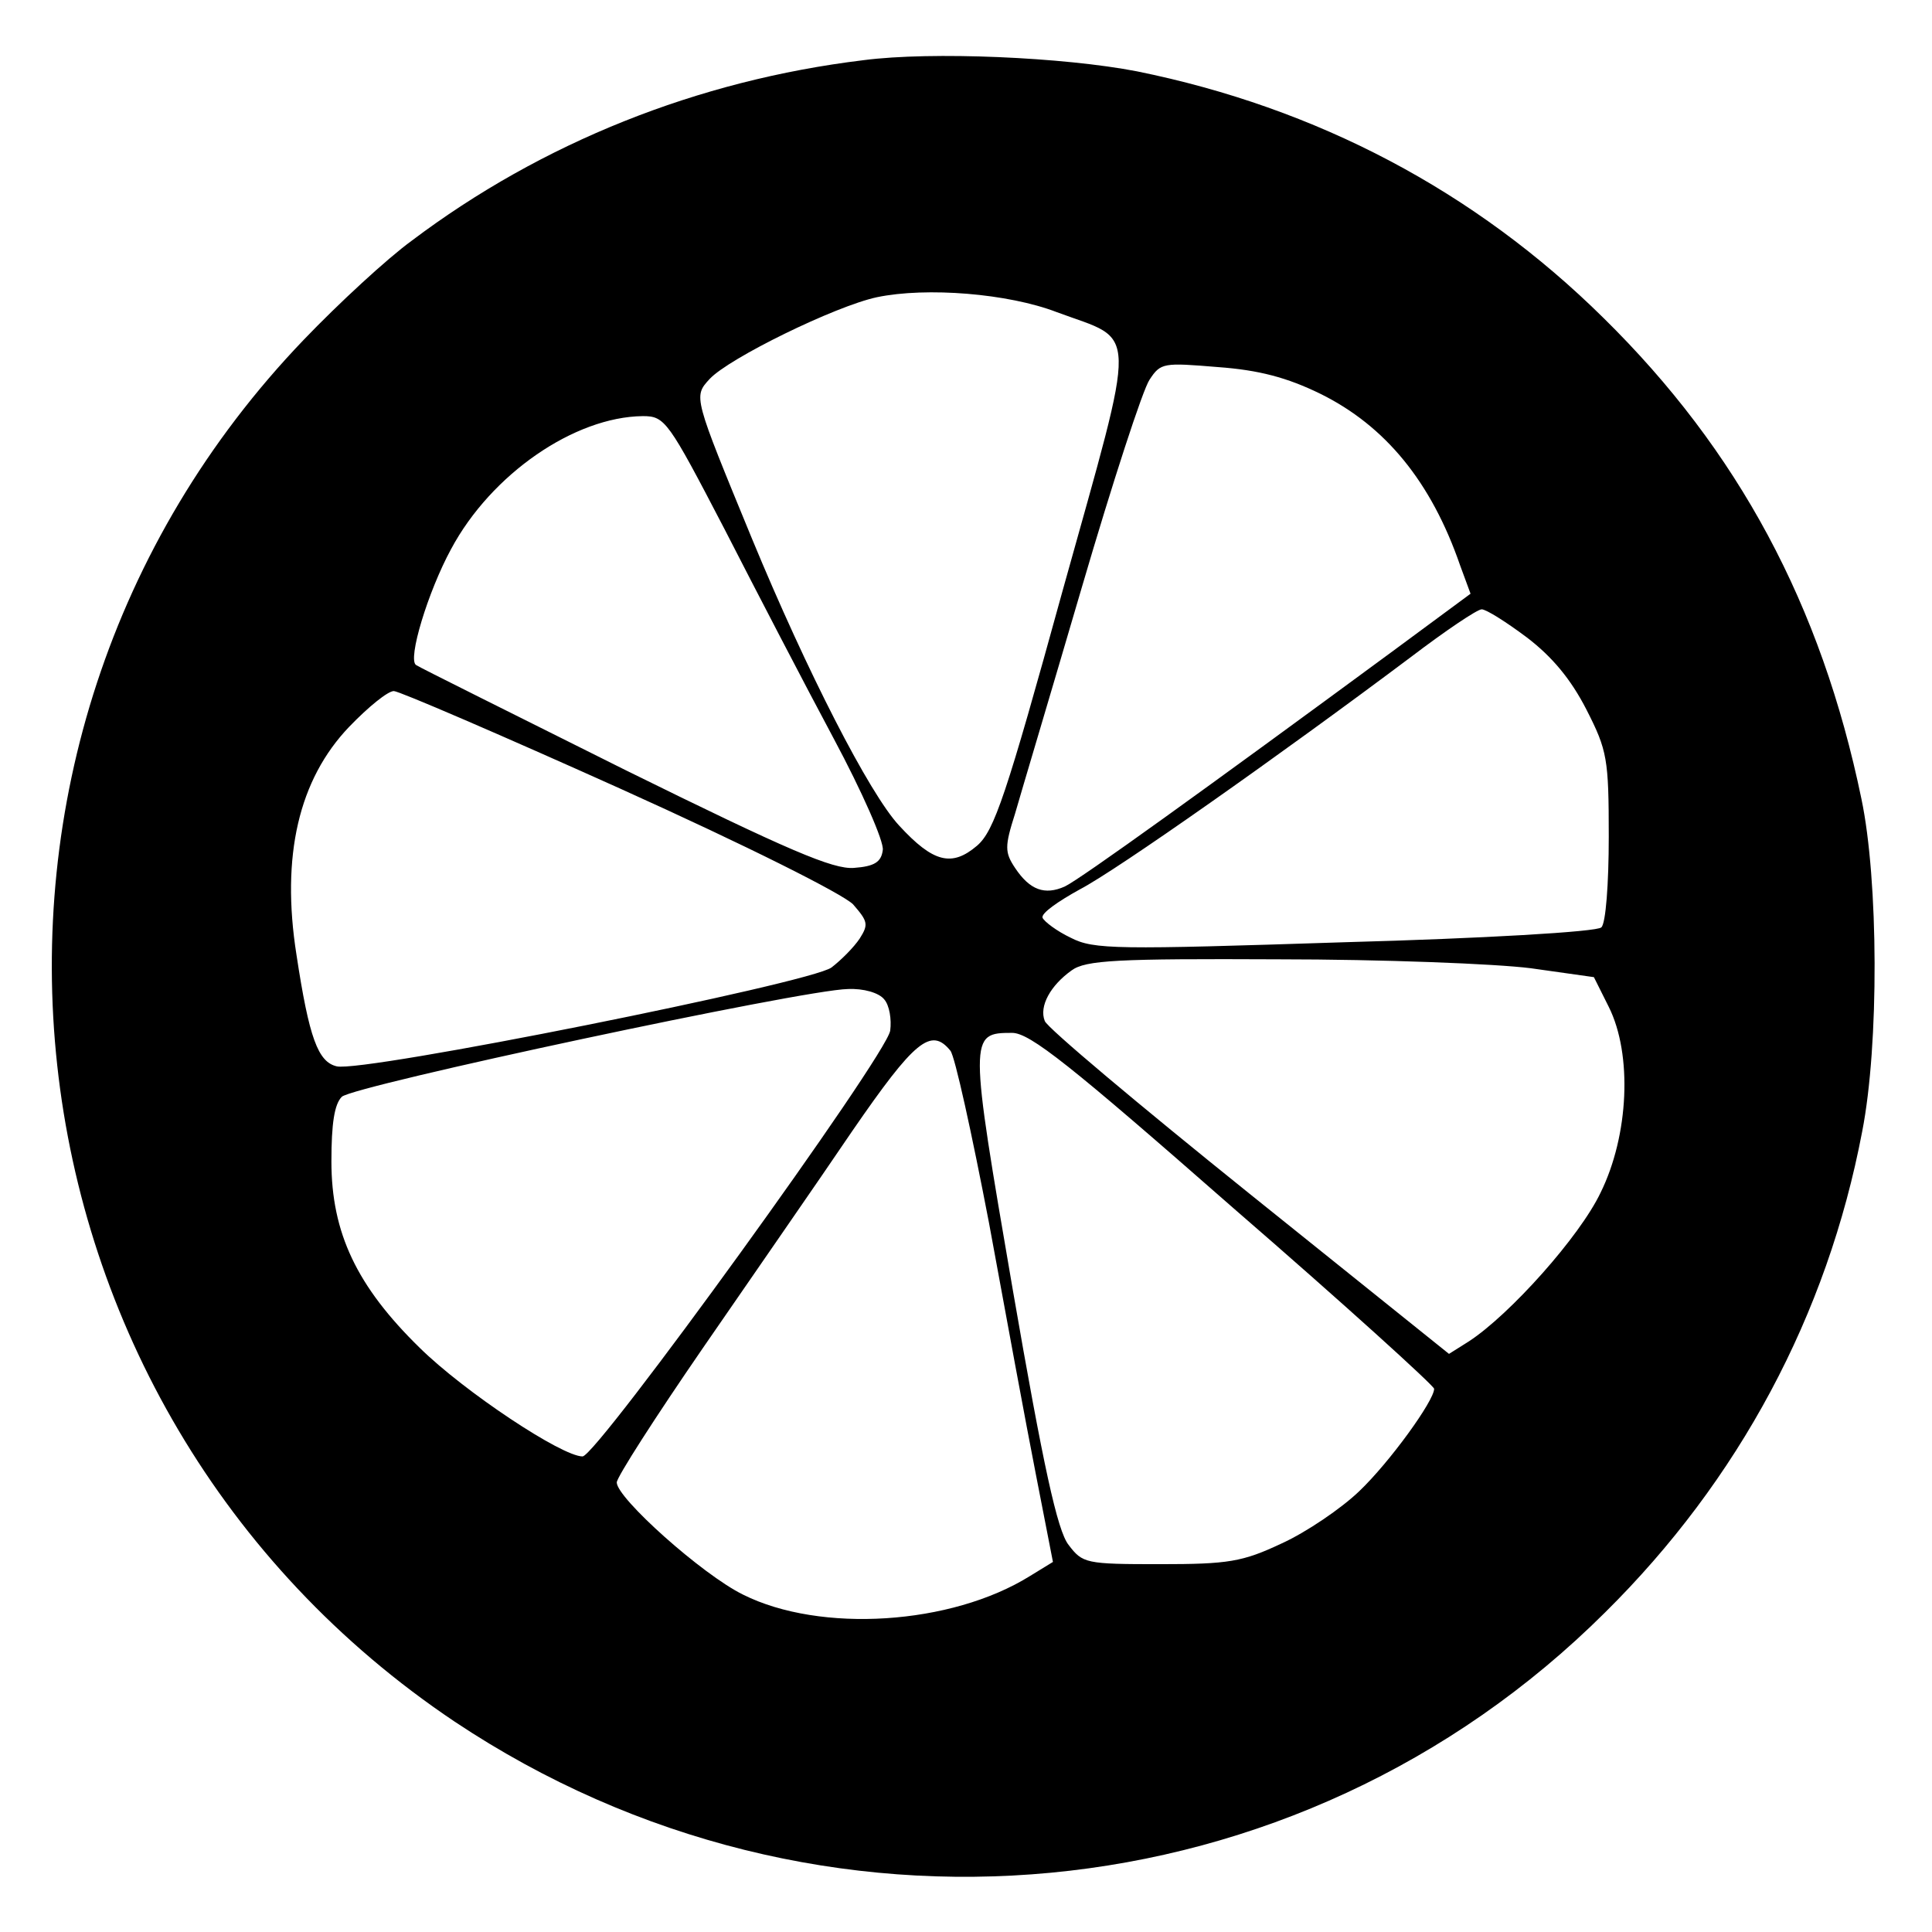
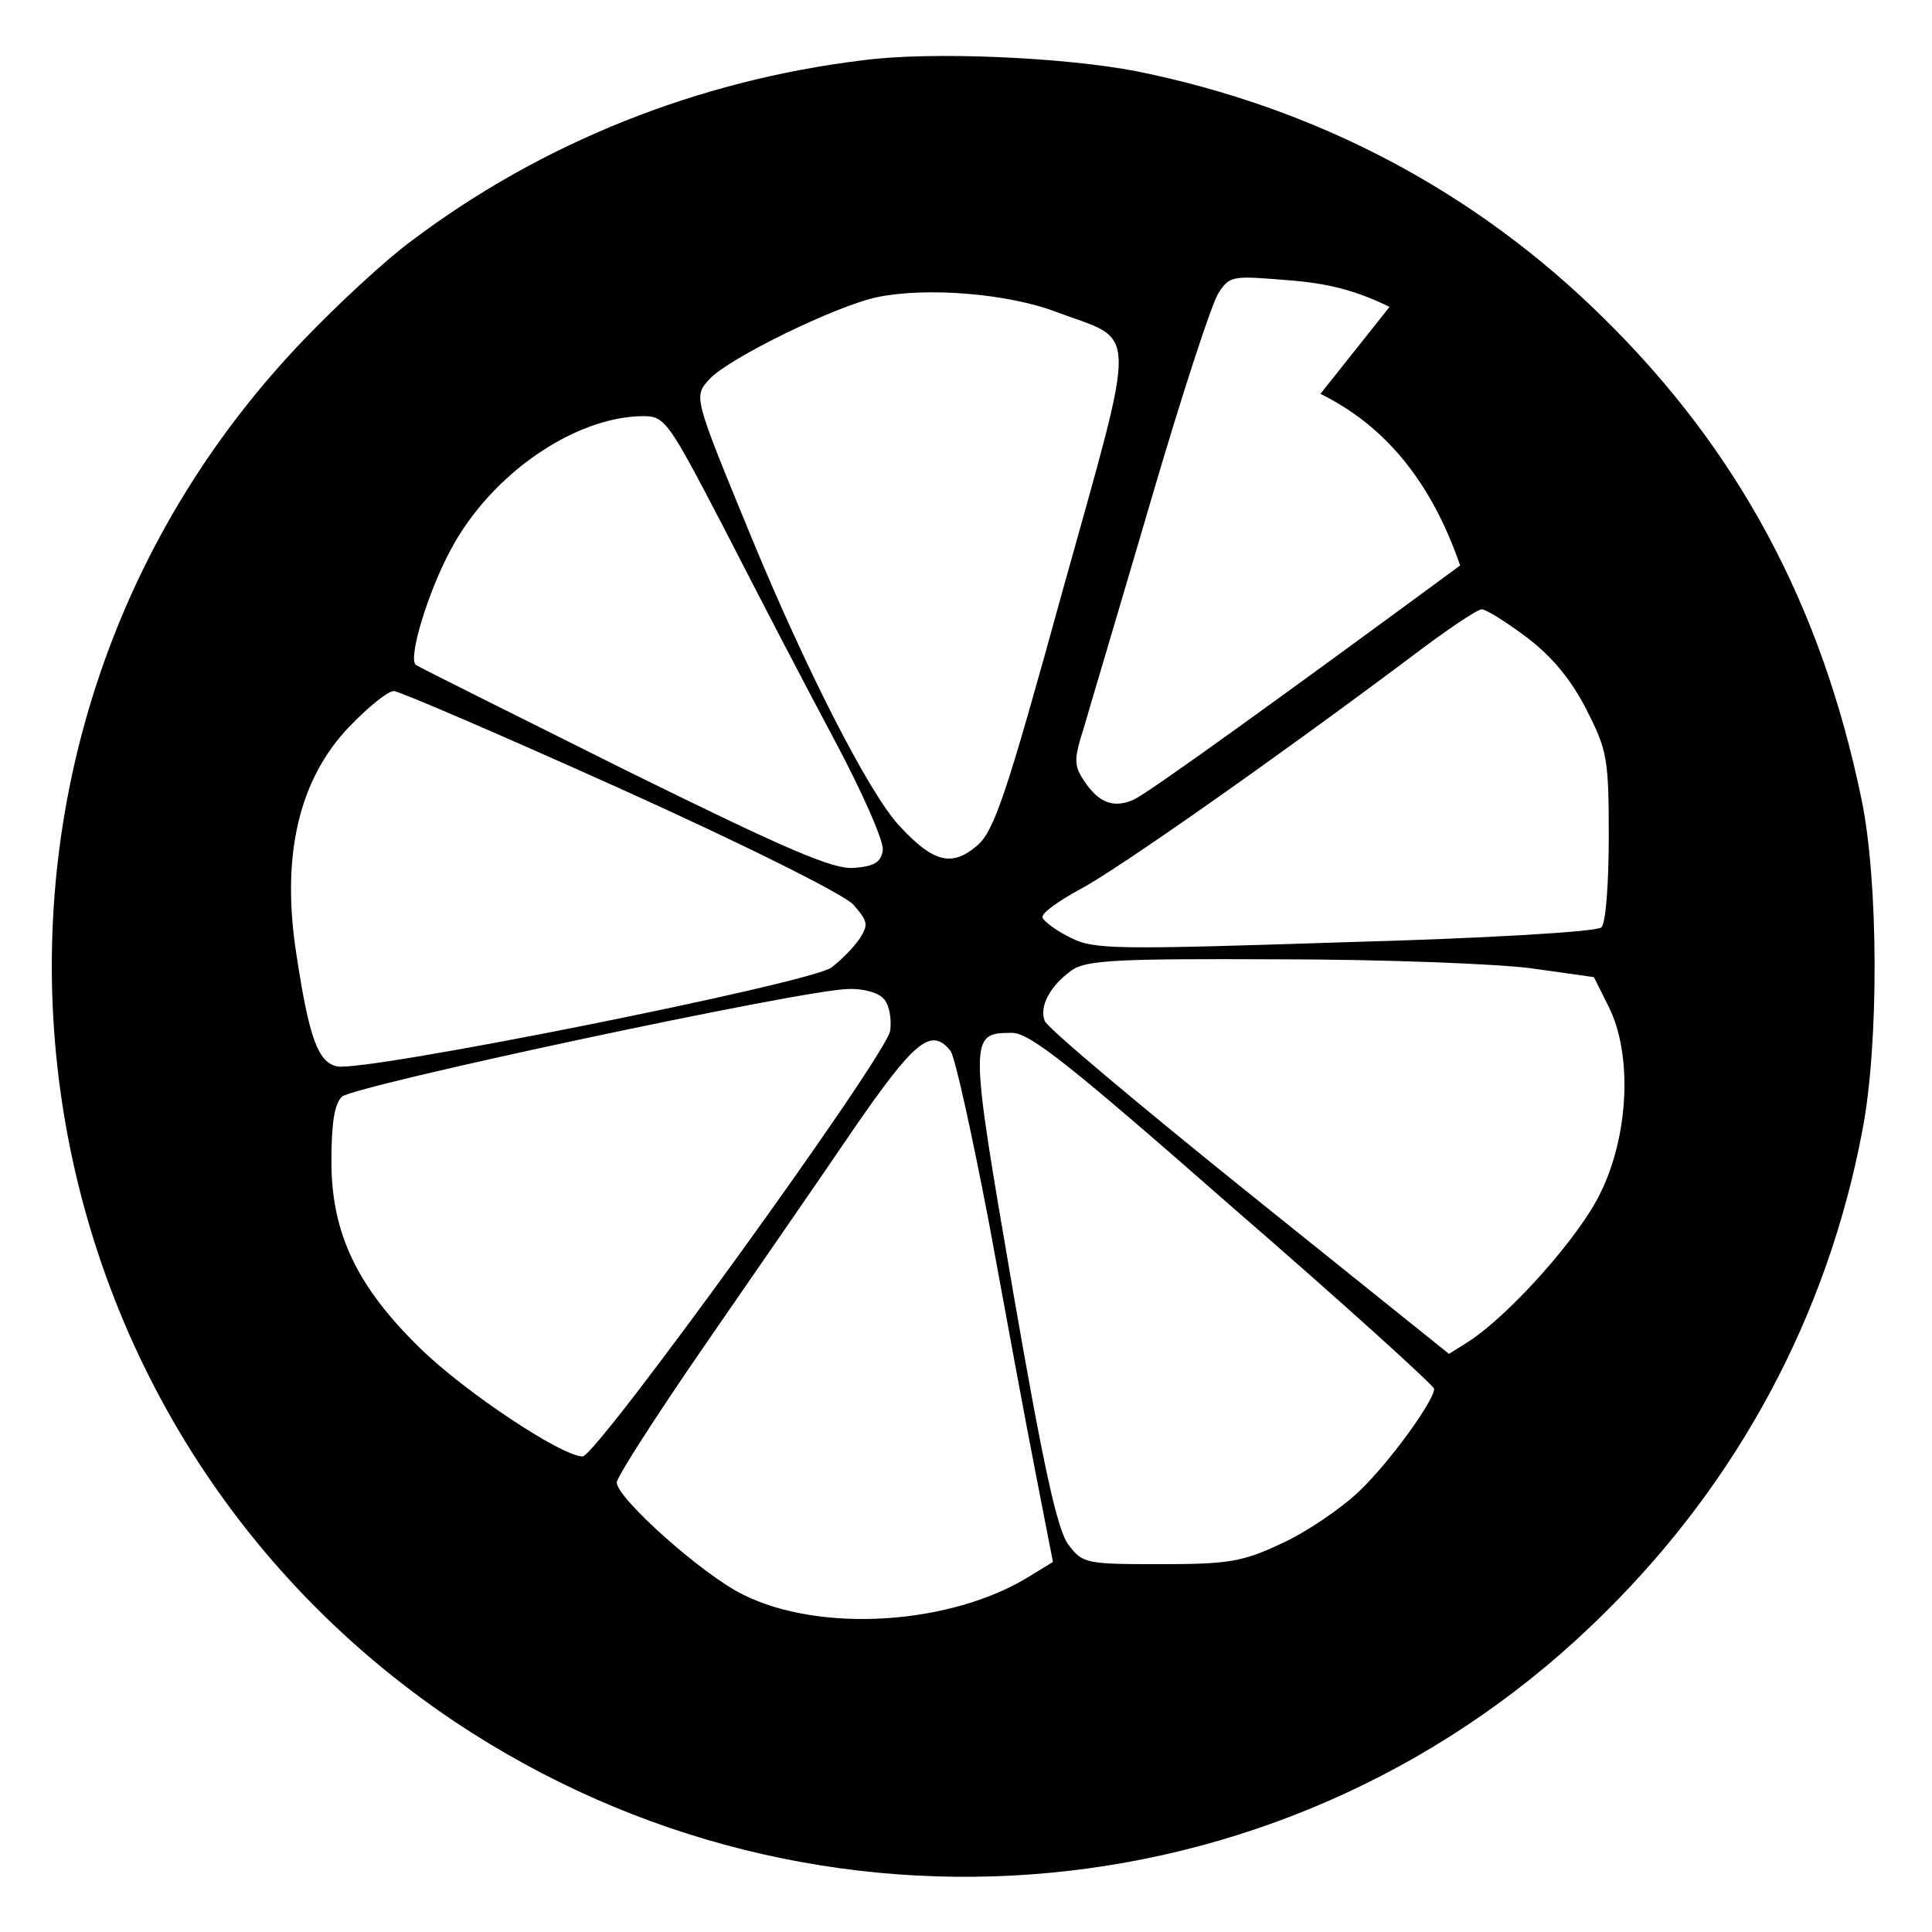
<svg xmlns="http://www.w3.org/2000/svg" version="1" width="346.667" height="346.667" viewBox="0 0 260 260">
-   <path d="M116.2 8.1c-22.3 2.7-43.3 11.1-60.8 24.3-3.3 2.4-9.8 8.4-14.5 13.3-52.5 54.7-42.8 143.7 20.3 186 48.9 32.6 113.4 26.5 154.8-14.7 18-17.8 29.9-40 34.6-64.7 2.3-11.7 2.2-33.9-.1-44.8-5.4-26.1-16.6-46.9-34.7-64.7-17.3-17.1-38.6-28.3-62.8-33.2-9.8-1.9-27.6-2.7-36.8-1.5zm26 33.9c11 4.1 11 .9.8 37.5-7.6 27.6-9.2 32.3-11.5 34.3-3.4 2.9-5.9 2.3-10.5-2.7-4-4.3-12.4-20.7-19.8-38.6-7.9-19.2-7.9-19.1-5.7-21.5 2.6-2.8 16.9-9.8 22.5-11 6.7-1.4 17.7-.5 24.2 2zm35.5 11c8.7 4.3 14.9 11.8 18.8 23.1l1.4 3.8-10.7 7.9c-24.6 18.1-41.8 30.5-43.9 31.5-2.7 1.2-4.7.5-6.7-2.5-1.4-2.1-1.4-2.9 0-7.3.8-2.8 4.9-16.5 9-30.5s8.2-26.6 9.1-27.9c1.5-2.3 1.9-2.3 9.2-1.7 5.5.4 9.3 1.4 13.8 3.6zM97.5 71.2c4.3 8.4 10.9 21.1 14.7 28.2 3.8 7.1 6.8 13.9 6.6 15-.2 1.6-1.1 2.2-3.9 2.4-2.8.2-8.7-2.3-30.8-13.2-15-7.5-27.7-13.8-28.1-14.1-1.2-.7 1.6-9.9 4.7-15.6C66.1 63.8 77.3 56.1 86.5 56c3 0 3.4.6 11 15.2zm108 14.6c3.4 2.6 5.9 5.6 8 9.7 2.8 5.5 3 6.6 3 17.1 0 6.3-.4 11.7-1 12.2-.5.6-16.1 1.5-34.5 2-30.8 1-33.8 1-36.9-.6-1.9-.9-3.6-2.2-3.8-2.7-.2-.6 2.1-2.2 5-3.8 5-2.6 27-18.1 44.6-31.3 4.6-3.5 8.9-6.4 9.5-6.4.6 0 3.3 1.7 6.1 3.8zM83.4 106.1c17.3 7.8 30 14.2 31.4 15.6 2 2.3 2.1 2.7.9 4.6-.8 1.2-2.5 2.9-3.8 3.9-2.8 2.1-63.2 14.2-66.6 13.3-2.5-.6-3.7-3.8-5.4-15-2.1-13.3.3-23.6 7.1-30.7 2.6-2.7 5.2-4.8 6-4.8.7 0 14.4 5.9 30.4 13.1zM206 130.3l8.5 1.2 2 4c3.2 6.4 2.7 17.3-1.1 25-2.8 5.9-12.2 16.4-17.7 20l-2.7 1.7-26.9-21.6c-14.8-11.9-27.2-22.3-27.5-23.2-.8-2 .8-4.8 3.6-6.8 1.9-1.4 6.2-1.6 27.8-1.5 14 0 29.3.6 34 1.2zm-87 4.2c.7.8 1 2.7.8 4.2-.5 3.4-39.5 57.3-41.4 57.3-2.8 0-15.9-8.7-21.9-14.6-8.5-8.3-11.9-15.5-11.9-25.1 0-5.1.4-7.7 1.4-8.7 1.6-1.5 62-14.4 68.1-14.5 2.1-.1 4.2.5 4.9 1.4zm47 28.1c14.9 12.9 27 23.9 27 24.3 0 1.6-6 9.9-10.1 13.8-2.4 2.3-7.1 5.5-10.4 7-5.3 2.5-7.2 2.8-16.4 2.8-10 0-10.4-.1-12.3-2.6-1.5-1.9-3.4-10.6-7.5-34.3-5.9-34.3-5.9-34.6-.1-34.6 2.4 0 7.8 4.3 29.8 23.6zm-38.1-21.2c.6.7 2.9 11.2 5.2 23.2 2.2 12 5 27.2 6.3 33.8l2.3 11.8-3.1 1.9c-10.6 6.6-28.2 7.7-38.6 2.5-5.5-2.7-17-13-17-15.1 0-.7 5.2-8.8 11.6-18.1 6.4-9.3 15.5-22.4 20.1-29.2 8.4-12.2 10.6-14 13.2-10.8z" />
+   <path d="M116.2 8.1c-22.3 2.7-43.3 11.1-60.8 24.3-3.3 2.4-9.8 8.4-14.5 13.3-52.5 54.7-42.8 143.7 20.3 186 48.9 32.6 113.4 26.5 154.8-14.7 18-17.8 29.9-40 34.6-64.7 2.3-11.7 2.2-33.9-.1-44.8-5.4-26.1-16.6-46.9-34.7-64.7-17.3-17.1-38.6-28.3-62.8-33.2-9.8-1.9-27.6-2.7-36.8-1.5zm26 33.9c11 4.1 11 .9.8 37.5-7.6 27.6-9.2 32.3-11.5 34.3-3.4 2.9-5.9 2.3-10.5-2.7-4-4.3-12.4-20.7-19.8-38.6-7.9-19.2-7.9-19.1-5.7-21.5 2.6-2.8 16.9-9.8 22.5-11 6.7-1.4 17.7-.5 24.2 2zm35.5 11c8.7 4.3 14.9 11.8 18.8 23.1c-24.6 18.1-41.8 30.5-43.9 31.5-2.7 1.2-4.7.5-6.7-2.5-1.4-2.1-1.4-2.9 0-7.3.8-2.8 4.9-16.5 9-30.5s8.2-26.6 9.1-27.9c1.5-2.3 1.9-2.3 9.2-1.7 5.5.4 9.3 1.4 13.8 3.6zM97.5 71.2c4.3 8.4 10.9 21.1 14.7 28.2 3.8 7.1 6.8 13.9 6.6 15-.2 1.6-1.1 2.2-3.9 2.4-2.8.2-8.7-2.3-30.8-13.2-15-7.5-27.7-13.8-28.1-14.1-1.2-.7 1.6-9.9 4.7-15.6C66.1 63.8 77.3 56.1 86.5 56c3 0 3.4.6 11 15.2zm108 14.6c3.4 2.6 5.9 5.6 8 9.7 2.8 5.5 3 6.6 3 17.1 0 6.3-.4 11.7-1 12.2-.5.6-16.1 1.5-34.5 2-30.8 1-33.8 1-36.9-.6-1.9-.9-3.6-2.2-3.8-2.7-.2-.6 2.1-2.2 5-3.8 5-2.6 27-18.1 44.6-31.3 4.6-3.5 8.9-6.4 9.5-6.4.6 0 3.3 1.7 6.1 3.8zM83.4 106.1c17.3 7.8 30 14.2 31.4 15.6 2 2.3 2.1 2.7.9 4.6-.8 1.2-2.5 2.9-3.8 3.9-2.8 2.1-63.2 14.2-66.6 13.3-2.5-.6-3.7-3.8-5.4-15-2.1-13.3.3-23.6 7.1-30.7 2.6-2.7 5.2-4.8 6-4.8.7 0 14.4 5.9 30.4 13.1zM206 130.3l8.5 1.2 2 4c3.2 6.4 2.7 17.3-1.1 25-2.8 5.9-12.2 16.4-17.7 20l-2.7 1.7-26.9-21.6c-14.8-11.9-27.2-22.3-27.5-23.2-.8-2 .8-4.8 3.6-6.8 1.9-1.4 6.2-1.6 27.8-1.5 14 0 29.3.6 34 1.2zm-87 4.2c.7.8 1 2.7.8 4.2-.5 3.4-39.5 57.3-41.4 57.3-2.8 0-15.9-8.7-21.9-14.6-8.5-8.3-11.9-15.5-11.9-25.1 0-5.1.4-7.7 1.4-8.7 1.6-1.5 62-14.4 68.1-14.5 2.1-.1 4.2.5 4.9 1.4zm47 28.1c14.9 12.9 27 23.9 27 24.3 0 1.6-6 9.9-10.1 13.8-2.4 2.3-7.1 5.5-10.4 7-5.3 2.5-7.2 2.8-16.4 2.8-10 0-10.4-.1-12.3-2.6-1.5-1.9-3.4-10.6-7.5-34.3-5.9-34.3-5.9-34.6-.1-34.6 2.4 0 7.8 4.3 29.8 23.6zm-38.1-21.2c.6.7 2.9 11.2 5.2 23.2 2.2 12 5 27.2 6.3 33.8l2.3 11.8-3.1 1.9c-10.6 6.6-28.2 7.7-38.6 2.5-5.5-2.7-17-13-17-15.1 0-.7 5.2-8.8 11.6-18.1 6.4-9.3 15.5-22.4 20.1-29.2 8.4-12.2 10.6-14 13.2-10.8z" />
</svg>